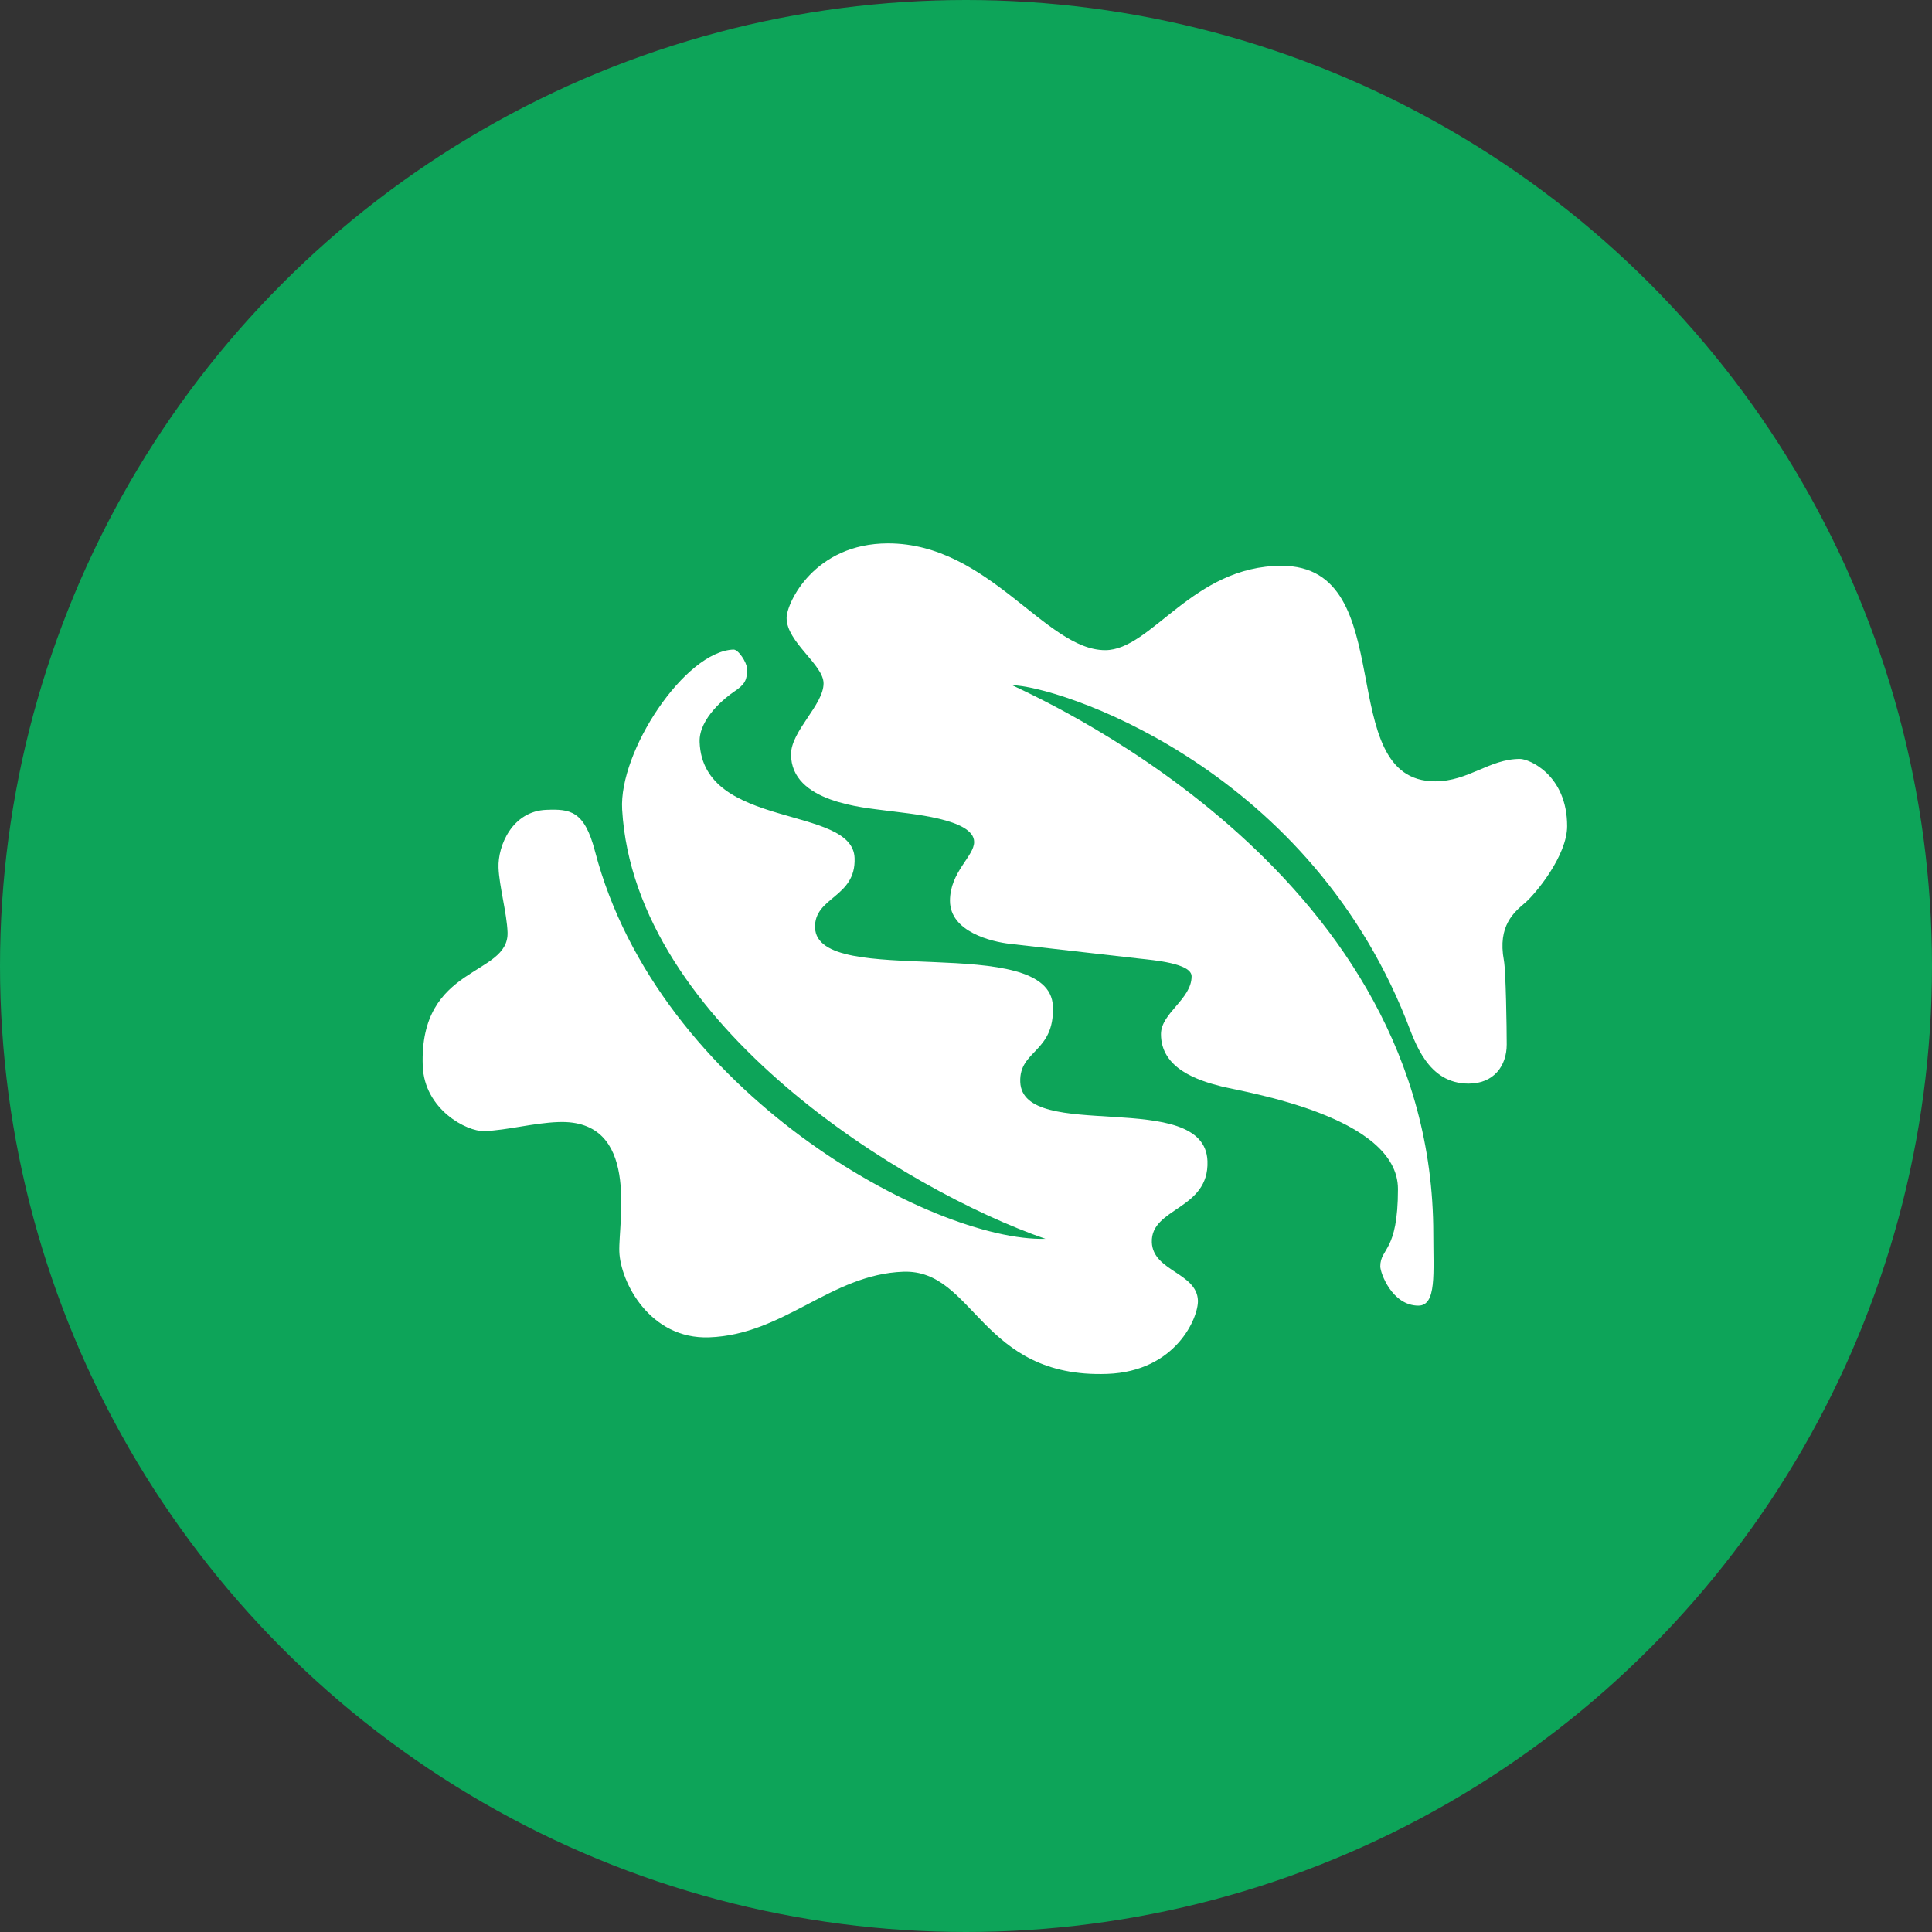
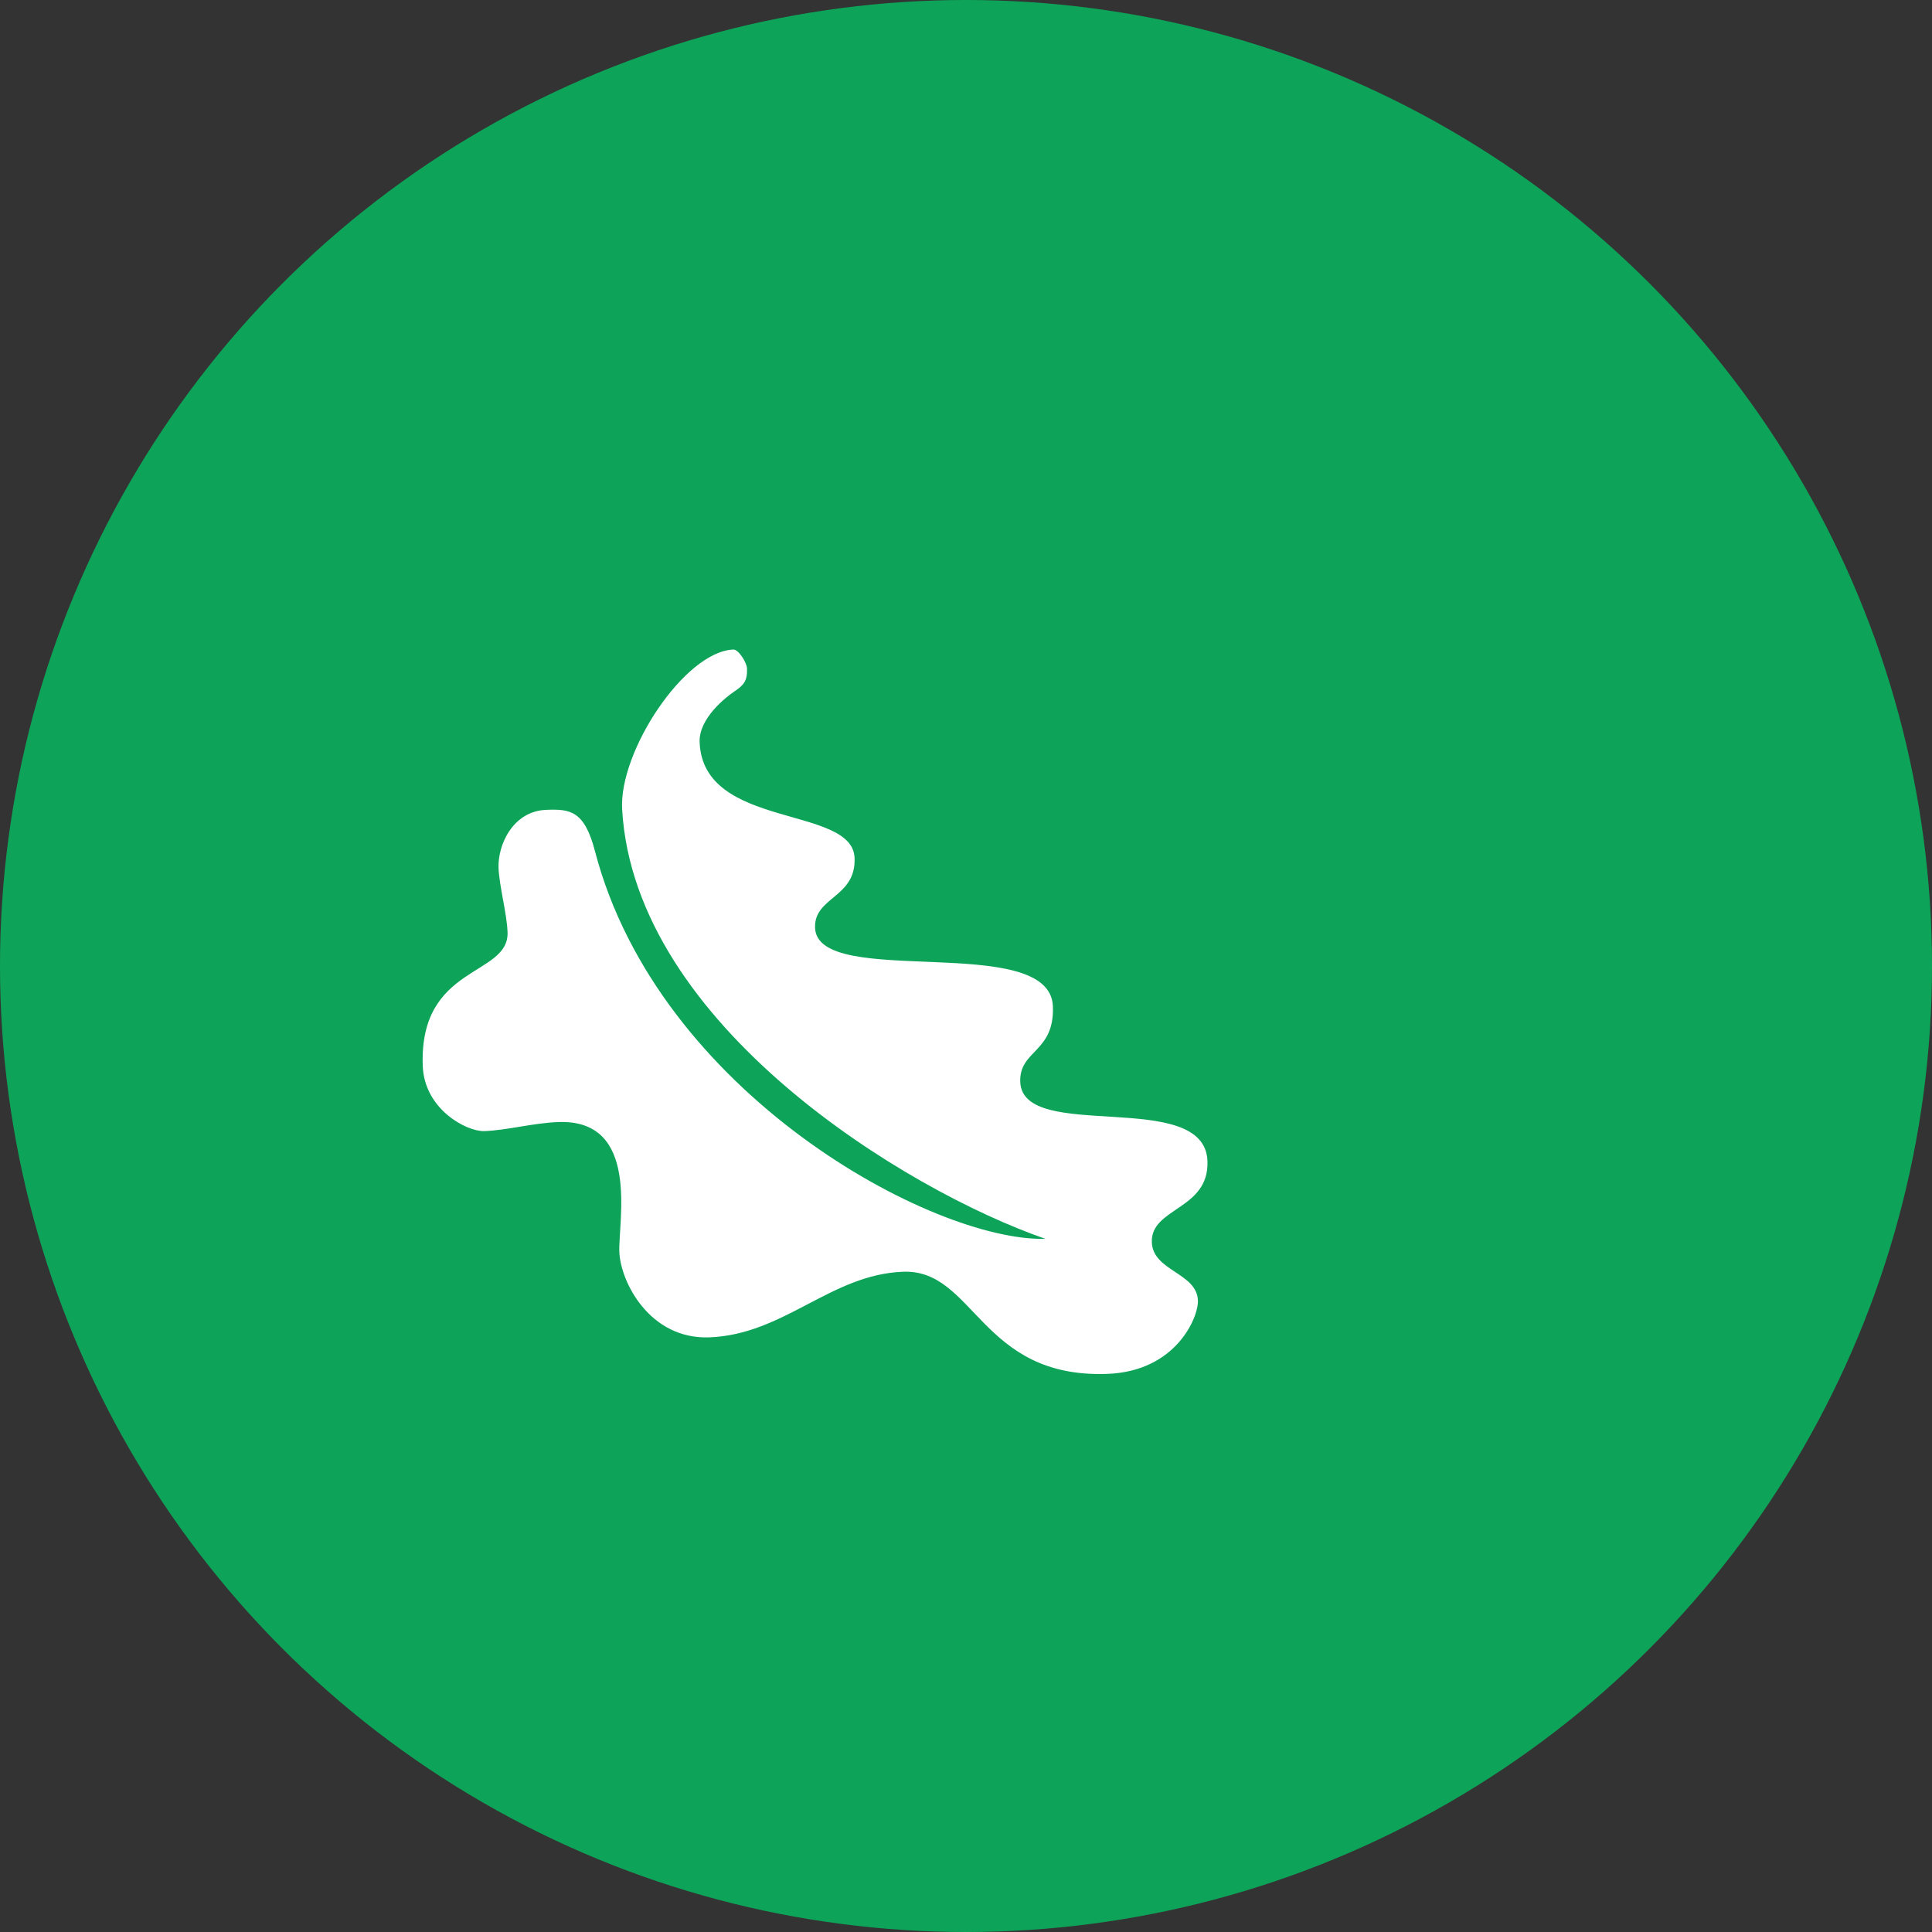
<svg xmlns="http://www.w3.org/2000/svg" width="48px" height="48px" viewBox="0 0 48 48" version="1.1">
  <rect x="0" y="0" width="48" height="48" fill="#333333" stroke="none" />
  <title>WT Wood Badge</title>
  <desc>Created with Sketch.</desc>
  <g id="Woods-detail" stroke="none" stroke-width="1" fill="none" fill-rule="evenodd">
    <g id="WT-Wood-Badge">
      <g id="Group-2">
        <circle id="Oval" fill="#0DA459" cx="24" cy="24" r="24" />
        <g id="Group" transform="translate(10.5, 13.5)" fill="#FFFFFF">
-           <path d="M11.564,8.8817842e-16 C14.068,8.8817842e-16 15.475,2.653 16.958,2.653 C18.108,2.653 19.128,0.557 21.341,0.557 C24.343,0.557 22.575,5.912 25.156,5.912 C25.987,5.912 26.499,5.355 27.264,5.355 C27.492,5.355 28.435,5.755 28.435,7.025 C28.435,7.758 27.651,8.706 27.396,8.925 C27.121,9.161 26.703,9.495 26.864,10.362 C26.913,10.622 26.934,12.039 26.934,12.448 C26.934,12.985 26.611,13.422 25.987,13.422 C24.966,13.422 24.657,12.391 24.44,11.845 C21.89,5.437 15.682,3.525 14.649,3.525 C15.697,4.023 25.11,8.319 25.11,17.154 C25.11,18.127 25.196,18.938 24.74,18.938 C24.084,18.938 23.793,18.123 23.793,17.965 C23.793,17.495 24.232,17.619 24.232,16.041 C24.232,14.23 20.432,13.638 19.845,13.491 C19.26,13.344 18.344,13.048 18.344,12.193 C18.344,11.666 19.105,11.326 19.105,10.756 C19.105,10.431 18.148,10.354 17.809,10.316 C17.313,10.26 14.954,9.991 14.595,9.95 C14.133,9.898 13.102,9.65 13.102,8.879 C13.102,8.165 13.702,7.775 13.702,7.419 C13.702,6.839 12.096,6.718 11.511,6.638 C10.955,6.562 9.153,6.435 9.153,5.24 C9.153,4.66 9.961,4.014 9.961,3.478 C9.961,3.013 9.043,2.455 9.043,1.853 C9.043,1.479 9.733,8.8817842e-16 11.564,8.8817842e-16" id="Fill-1" />
          <path d="M7.723,2.638 C7.845,2.633 8.053,2.957 8.059,3.106 C8.07,3.41 7.99,3.516 7.731,3.689 C7.549,3.811 6.86,4.342 6.882,4.936 C6.961,7.115 10.685,6.495 10.732,7.818 C10.769,8.809 9.721,8.779 9.75,9.551 C9.806,11.093 15.59,9.629 15.659,11.504 C15.701,12.657 14.819,12.582 14.848,13.38 C14.904,14.907 19.433,13.515 19.499,15.347 C19.544,16.562 18.085,16.499 18.117,17.364 C18.143,18.083 19.236,18.118 19.262,18.811 C19.276,19.23 18.719,20.573 17.008,20.634 C13.856,20.747 13.715,18.033 11.942,18.096 C10.141,18.16 8.979,19.66 7.118,19.726 C5.643,19.778 4.915,18.352 4.887,17.598 C4.859,16.842 5.412,14.303 3.374,14.377 C2.76,14.398 2.095,14.582 1.532,14.602 C1.098,14.617 0.042,14.065 0.003,12.98 C-0.089,10.453 2.151,10.767 2.11,9.66 C2.093,9.192 1.902,8.508 1.886,8.06 C1.865,7.506 2.232,6.65 3.076,6.62 C3.656,6.599 4.018,6.632 4.281,7.644 C5.851,13.662 12.675,17.35 15.475,17.279 C12.016,16.082 5.269,11.972 4.957,6.612 C4.872,5.17 6.515,2.681 7.723,2.638" id="Fill-4" />
        </g>
      </g>
    </g>
  </g>
</svg>